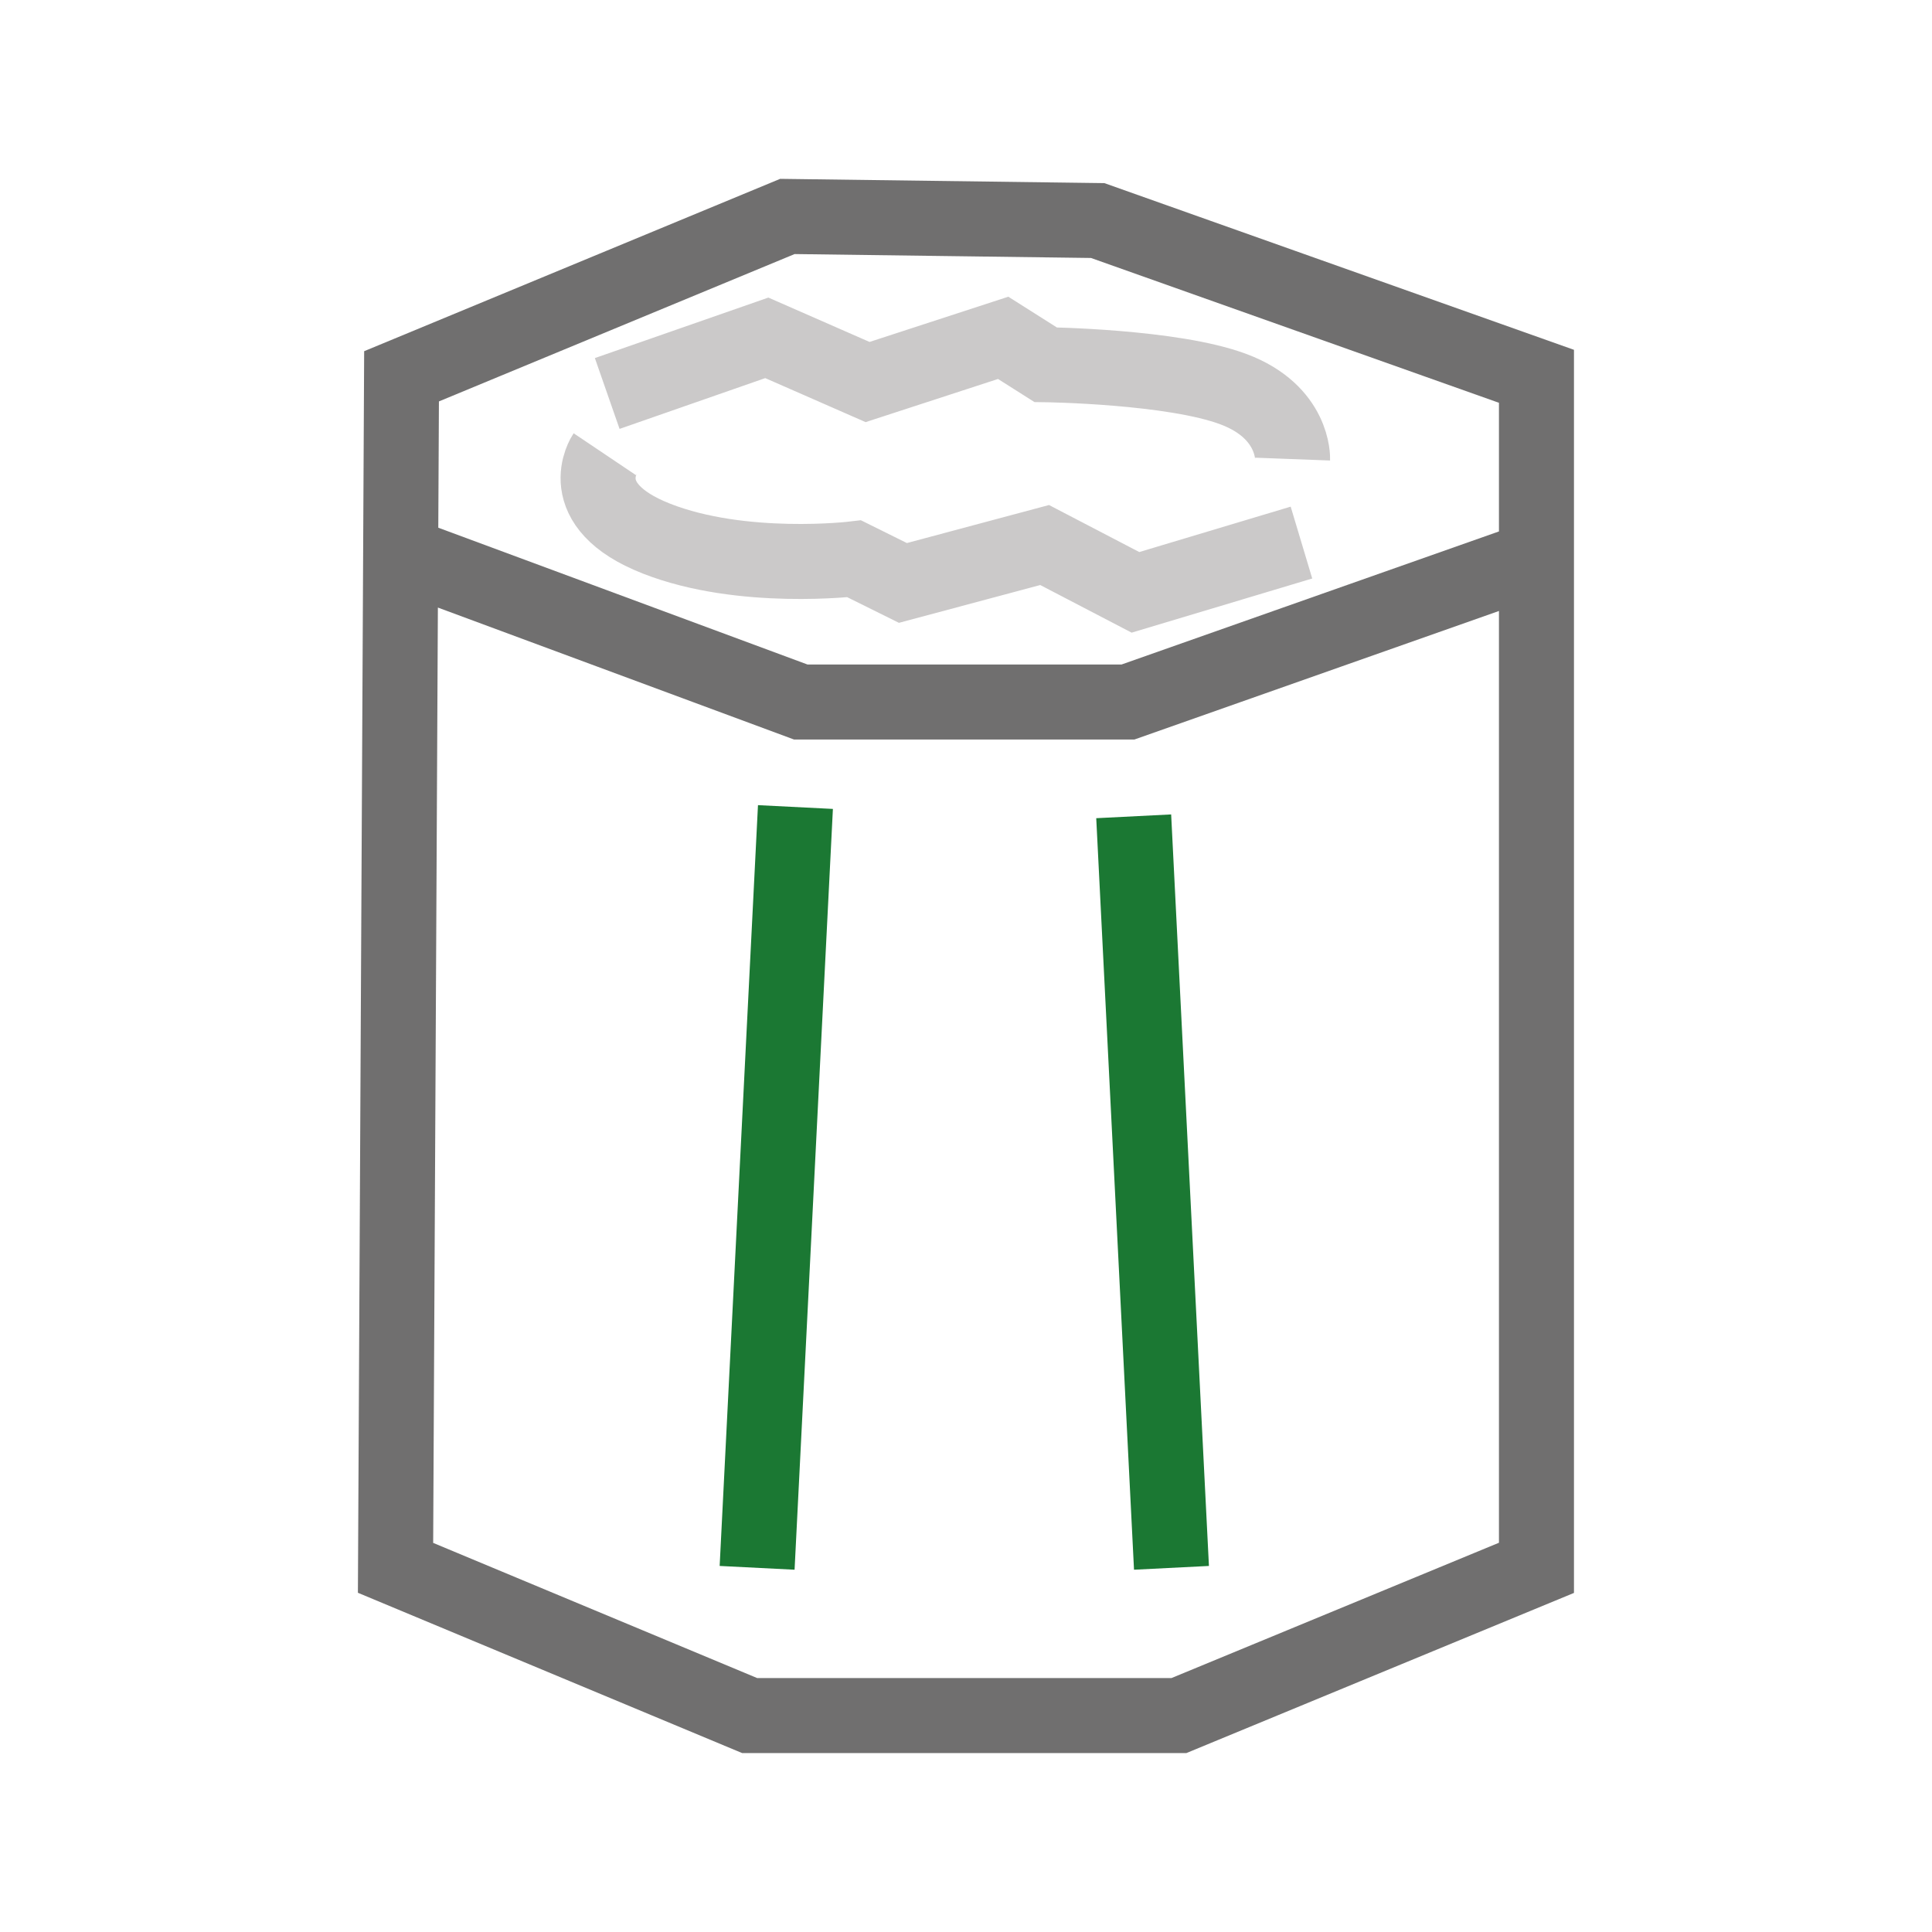
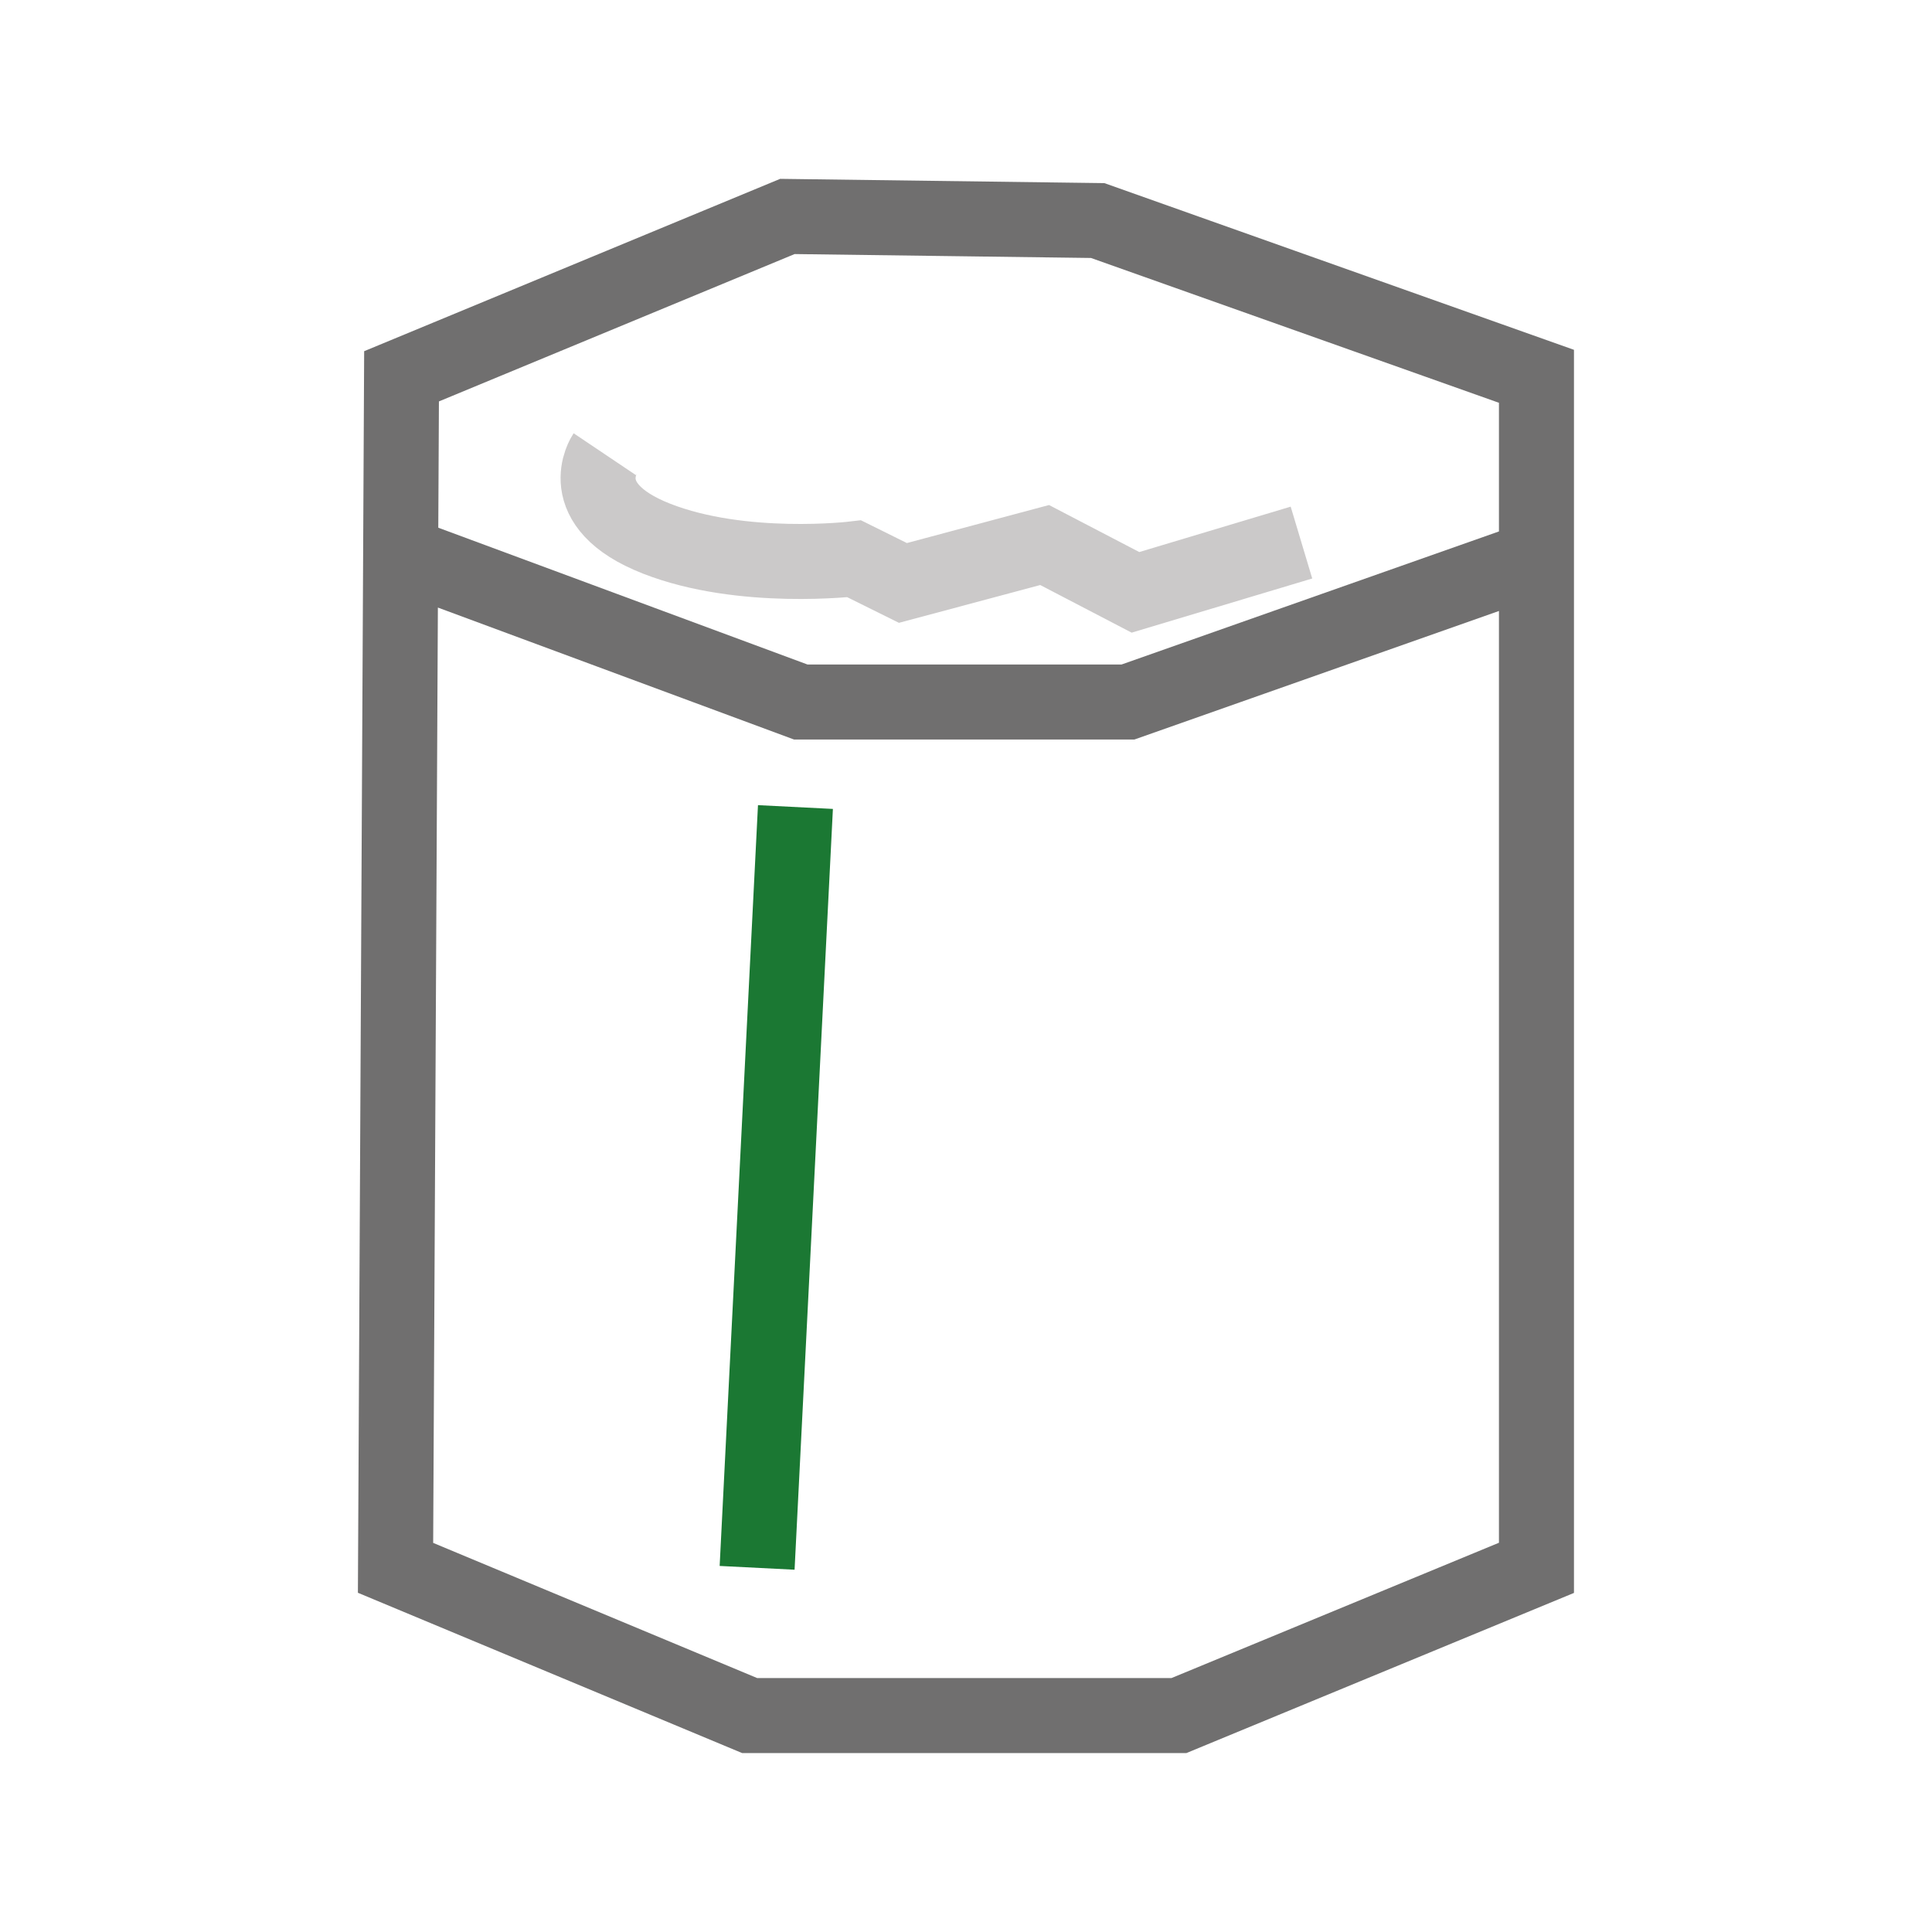
<svg xmlns="http://www.w3.org/2000/svg" id="Ebene_2" data-name="Ebene 2" viewBox="0 0 141.65 141.65">
  <defs>
    <style>
      .cls-1 {
        stroke: #cbc9c9;
      }

      .cls-1, .cls-2, .cls-3, .cls-4 {
        fill: none;
      }

      .cls-1, .cls-2, .cls-4 {
        stroke-miterlimit: 10;
        stroke-width: 5.5px;
      }

      .cls-2 {
        stroke: #706f6f;
      }

      .cls-4 {
        stroke: #1b7833;
      }
    </style>
  </defs>
  <g id="feature_icons" data-name="feature icons">
    <g>
-       <rect class="cls-3" width="141.65" height="141.65" />
      <polyline class="cls-2" points="112.65 40.91 112.65 114.95 86.44 125.78 54.96 125.78 29 114.95 29.44 27.59 57.73 15.87 80.48 16.17 112.65 27.59 112.65 40.91 82.7 51.47 58.71 51.47 30.29 40.94" />
-       <line class="cls-4" x1="83.12" y1="59.85" x2="85.89" y2="114.95" />
      <line class="cls-4" x1="58.32" y1="59.17" x2="55.51" y2="114.95" />
-       <path class="cls-1" d="M94.77,33.66s.13-3.45-4.32-5.12c-4.45-1.68-13.79-1.8-13.79-1.8l-3.11-1.97-9.94,3.24-7.39-3.24-11.7,4.08" />
      <path class="cls-1" d="M44.34,33.3s-2.5,3.72,3.79,6.19,14.5,1.48,14.5,1.48l3.57,1.77,10.39-2.78,6.66,3.47,12.17-3.65" />
    </g>
  </g>
</svg>